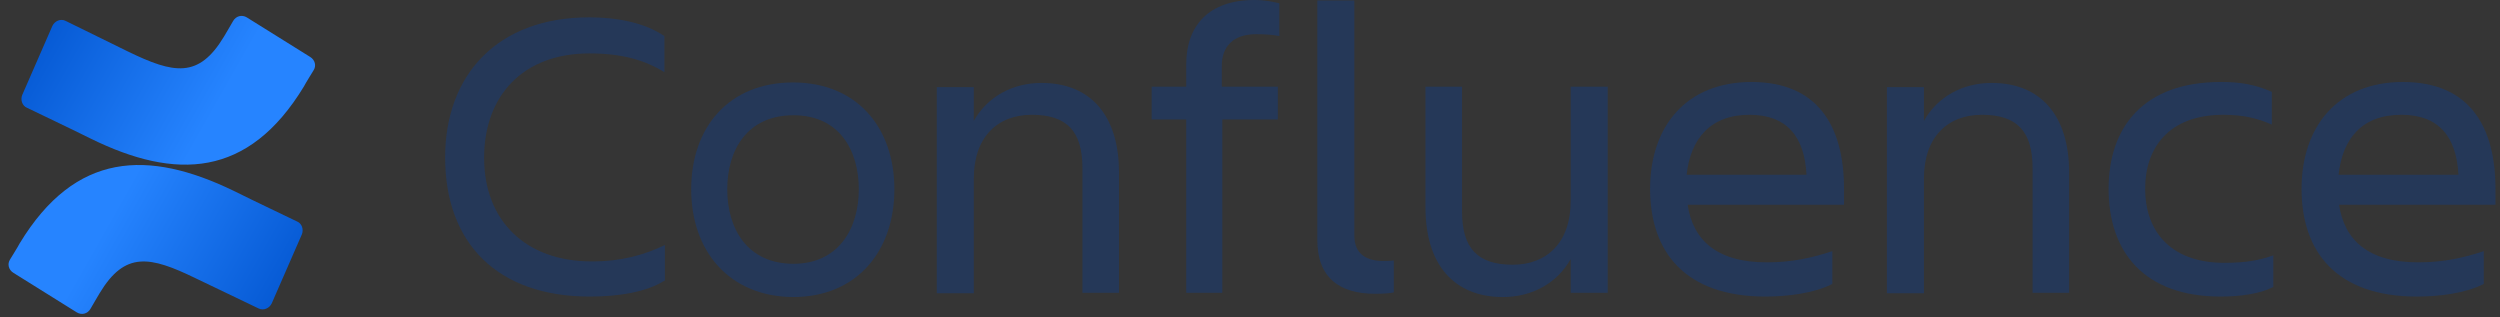
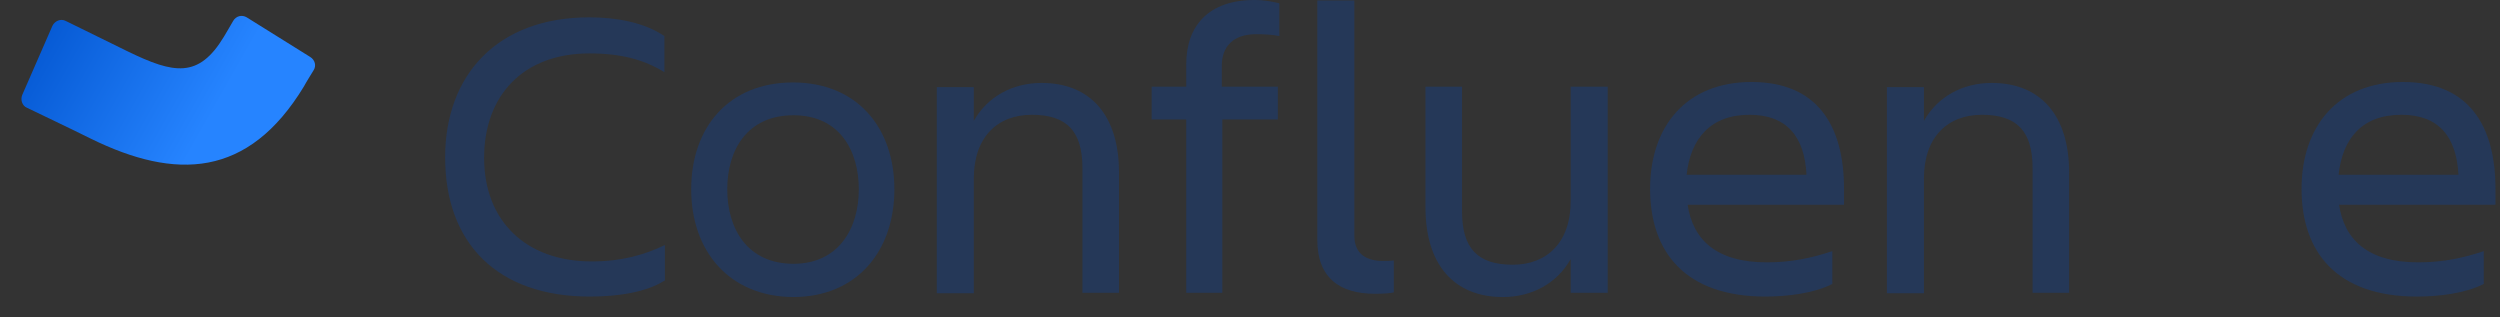
<svg xmlns="http://www.w3.org/2000/svg" width="552" height="70" viewBox="0 0 276 35" fill="none">
  <rect x="0" y="0" width="276" height="35" fill="#333333" stroke="none" />
  <g clip-path="url(#clip0_1298_4847)">
-     <rect width="276" height="35" fill="white" fill-opacity="0.01" />
    <path d="M73.35 30.983C71.413 32.224 68.347 32.741 65.12 32.741C54.899 32.741 49.144 26.845 49.144 17.379C49.144 8.276 54.899 1.914 65.066 1.914C68.078 1.914 71.144 2.483 73.35 3.983V7.966C71.144 6.621 68.67 5.897 65.066 5.897C57.75 5.897 53.447 10.552 53.447 17.431C53.447 24.31 57.965 28.862 65.335 28.862C68.616 28.862 71.144 28.138 73.404 27.052V30.983H73.35Z" fill="#253858" />
    <path d="M76.308 20.896C76.308 14.069 80.45 9.103 87.551 9.103C94.598 9.103 98.74 14.069 98.74 20.896C98.74 27.724 94.598 32.793 87.551 32.793C80.504 32.741 76.308 27.724 76.308 20.896ZM80.289 20.896C80.289 25.241 82.495 29.121 87.605 29.121C92.607 29.121 94.813 25.19 94.813 20.896C94.813 16.603 92.661 12.724 87.605 12.724C82.495 12.724 80.289 16.552 80.289 20.896Z" fill="#253858" />
    <path d="M123.592 32.328H119.503V18.569C119.503 14.483 117.782 12.672 113.909 12.672C110.144 12.672 107.508 15.103 107.508 19.707V32.379H103.42V9.621H107.508V13.345C109.014 10.655 111.811 9.155 114.985 9.155C120.418 9.155 123.538 12.776 123.538 19.035V32.328H123.592Z" fill="#253858" />
-     <path d="M141.074 9.569V13.19H134.942V32.328H130.961V13.19H127.142V9.569H130.961V7.086C130.961 2.845 133.435 0 138.492 0C139.729 0 140.536 0.207 141.235 0.362V3.983C140.536 3.828 139.622 3.776 138.653 3.776C136.125 3.776 134.888 5.172 134.888 7.241V9.569H141.074Z" fill="#253858" />
+     <path d="M141.074 9.569V13.19H134.942V32.328H130.961V13.19H127.142V9.569H130.961V7.086C130.961 2.845 133.435 0 138.492 0C139.729 0 140.536 0.207 141.235 0.362V3.983C140.536 3.828 139.622 3.776 138.653 3.776C136.125 3.776 134.888 5.172 134.888 7.241V9.569H141.074" fill="#253858" />
    <path d="M151.778 32.431C147.905 32.431 145.431 30.672 145.431 26.483V0.052H149.519V26.017C149.519 28.086 150.918 28.81 152.693 28.81C153.123 28.81 153.392 28.81 153.876 28.759V32.276C153.5 32.379 152.801 32.431 151.778 32.431Z" fill="#253858" />
    <path d="M157.319 9.569H161.407V23.328C161.407 27.414 163.128 29.224 167.002 29.224C170.767 29.224 173.403 26.793 173.403 22.19V9.569H177.491V32.328H173.403V28.604C171.897 31.293 169.099 32.793 165.926 32.793C160.493 32.793 157.373 29.172 157.373 22.914V9.569H157.319Z" fill="#253858" />
    <path d="M194.92 32.741C186.044 32.741 182.171 27.828 182.171 20.845C182.171 13.966 186.152 9.052 193.36 9.052C200.675 9.052 203.58 13.914 203.58 20.845V22.603H186.313C186.905 26.483 189.487 28.965 195.081 28.965C197.824 28.965 200.138 28.448 202.289 27.724V31.345C200.299 32.379 197.287 32.741 194.92 32.741ZM186.205 19.293H199.438C199.223 15.052 197.233 12.672 193.145 12.672C188.841 12.672 186.636 15.31 186.205 19.293Z" fill="#253858" />
    <path d="M228.486 32.328H224.398V18.569C224.398 14.483 222.676 12.672 218.803 12.672C215.038 12.672 212.402 15.103 212.402 19.707V32.379H208.314V9.621H212.402V13.345C213.908 10.655 216.705 9.155 219.879 9.155C225.312 9.155 228.432 12.776 228.432 19.035V32.328H228.486Z" fill="#253858" />
-     <path d="M250.917 31.707C249.518 32.431 247.313 32.741 245.161 32.741C236.716 32.741 232.789 27.828 232.789 20.845C232.789 13.966 236.716 9.052 245.161 9.052C247.313 9.052 248.927 9.31 250.809 10.138V13.759C249.303 13.086 247.689 12.672 245.484 12.672C239.352 12.672 236.824 16.397 236.824 20.845C236.824 25.293 239.406 29.017 245.592 29.017C248.012 29.017 249.518 28.707 250.971 28.19V31.707H250.917Z" fill="#253858" />
    <path d="M266.839 32.741C257.964 32.741 254.091 27.828 254.091 20.845C254.091 13.966 258.071 9.052 265.279 9.052C272.595 9.052 275.5 13.914 275.5 20.845V22.603H258.233C258.824 26.483 261.406 28.965 267.001 28.965C269.744 28.965 272.057 28.448 274.209 27.724V31.345C272.219 32.379 269.26 32.741 266.839 32.741ZM258.179 19.293H271.412C271.196 15.052 269.206 12.672 265.118 12.672C260.761 12.672 258.609 15.31 258.179 19.293Z" fill="#253858" />
-     <path d="M2.184 26.85C1.861 27.45 1.43 28.105 1.108 28.65C0.785 29.141 0.946 29.796 1.484 30.123L8.477 34.487C9.015 34.814 9.661 34.65 9.983 34.105C10.252 33.614 10.629 33.014 11.005 32.359C13.803 27.723 16.546 28.268 21.602 30.723L28.542 34.05C29.079 34.323 29.725 34.05 29.994 33.505L33.329 25.868C33.544 25.323 33.329 24.668 32.791 24.45C31.339 23.741 28.434 22.377 25.798 21.068C16.331 16.486 8.316 16.759 2.184 26.85Z" fill="url(#paint0_linear_1298_4847)" />
    <path d="M33.544 9.559C33.867 8.959 34.297 8.304 34.62 7.759C34.943 7.268 34.781 6.613 34.243 6.286L27.25 1.922C26.713 1.595 26.067 1.759 25.744 2.304C25.475 2.795 25.099 3.395 24.722 4.05C21.925 8.686 19.182 8.141 14.125 5.686L7.24 2.304C6.702 2.032 6.056 2.304 5.788 2.85L2.452 10.486C2.237 11.032 2.452 11.686 2.99 11.904C4.443 12.614 7.348 13.977 9.983 15.286C19.397 19.923 27.412 19.65 33.544 9.559Z" fill="url(#paint1_linear_1298_4847)" />
  </g>
  <defs>
    <linearGradient id="paint0_linear_1298_4847" x1="33.105" y1="36.752" x2="11.802" y2="24.68" gradientUnits="userSpaceOnUse">
      <stop stop-color="#0052CC" />
      <stop offset="0.918" stop-color="#2380FB" />
      <stop offset="1" stop-color="#2684FF" />
    </linearGradient>
    <linearGradient id="paint1_linear_1298_4847" x1="2.652" y1="-0.347" x2="23.954" y2="11.724" gradientUnits="userSpaceOnUse">
      <stop stop-color="#0052CC" />
      <stop offset="0.918" stop-color="#2380FB" />
      <stop offset="1" stop-color="#2684FF" />
    </linearGradient>
    <clipPath id="clip0_1298_4847">
      <rect width="276" height="35" fill="white" />
    </clipPath>
  </defs>
</svg>